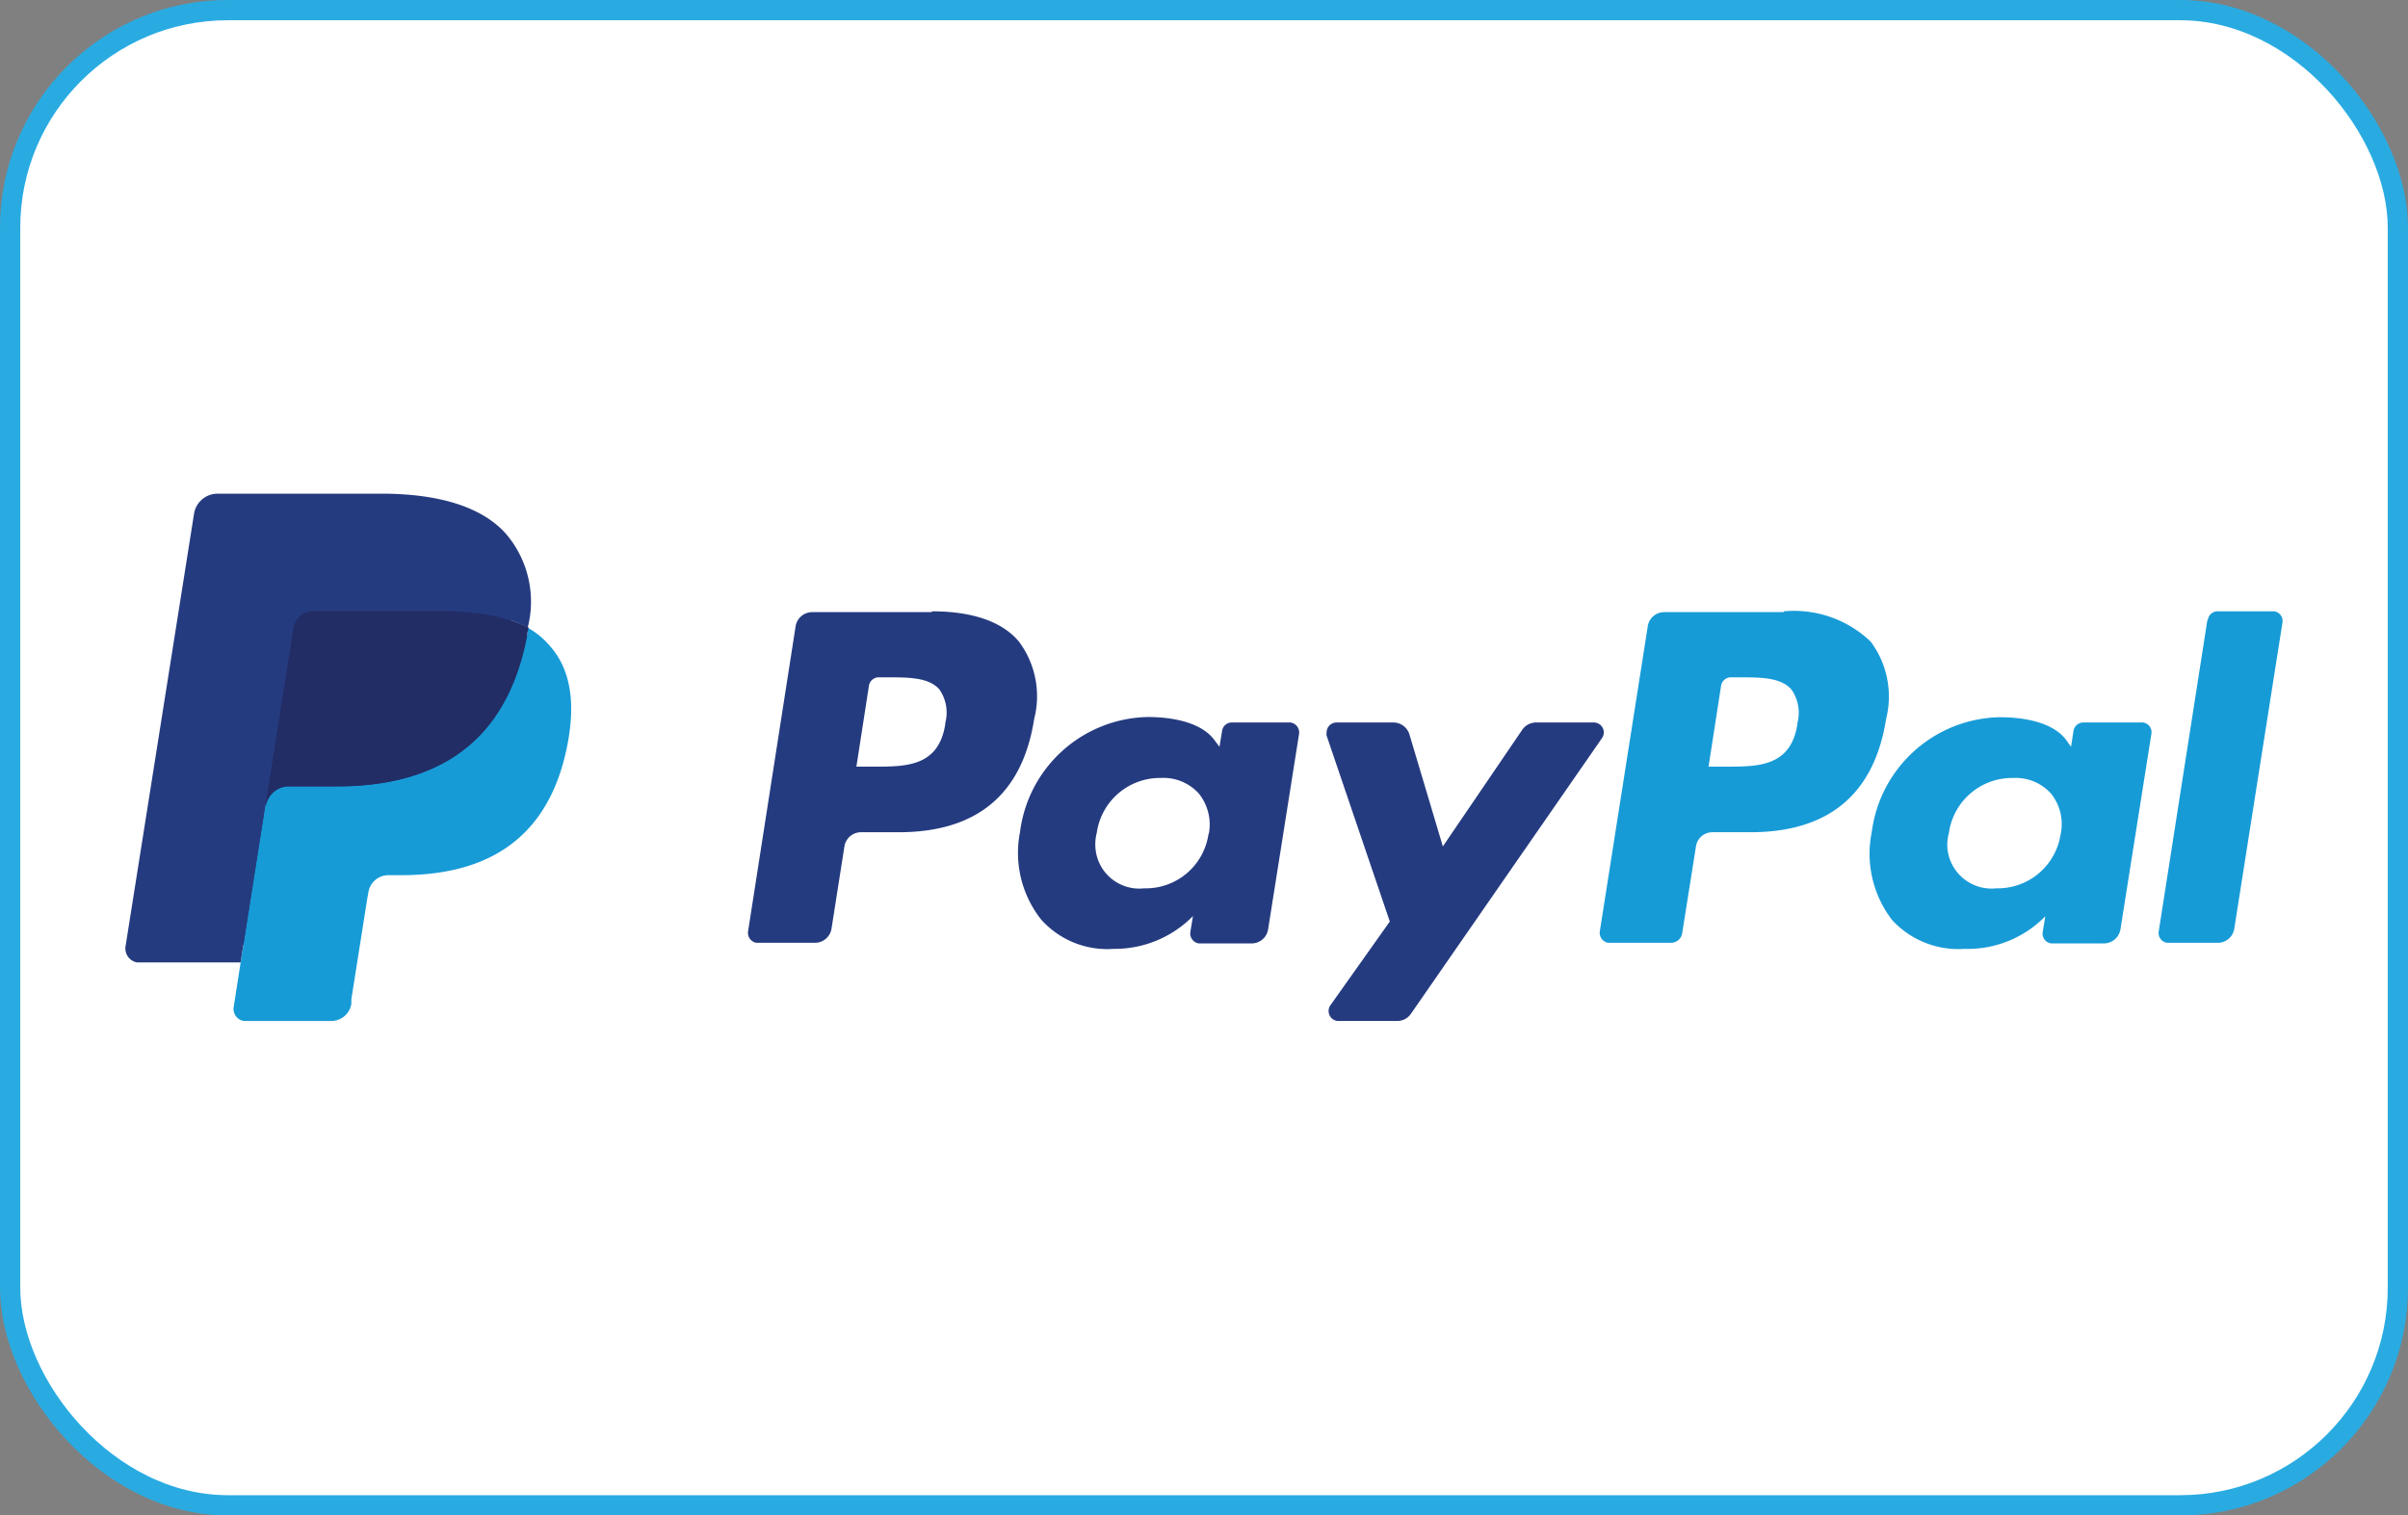
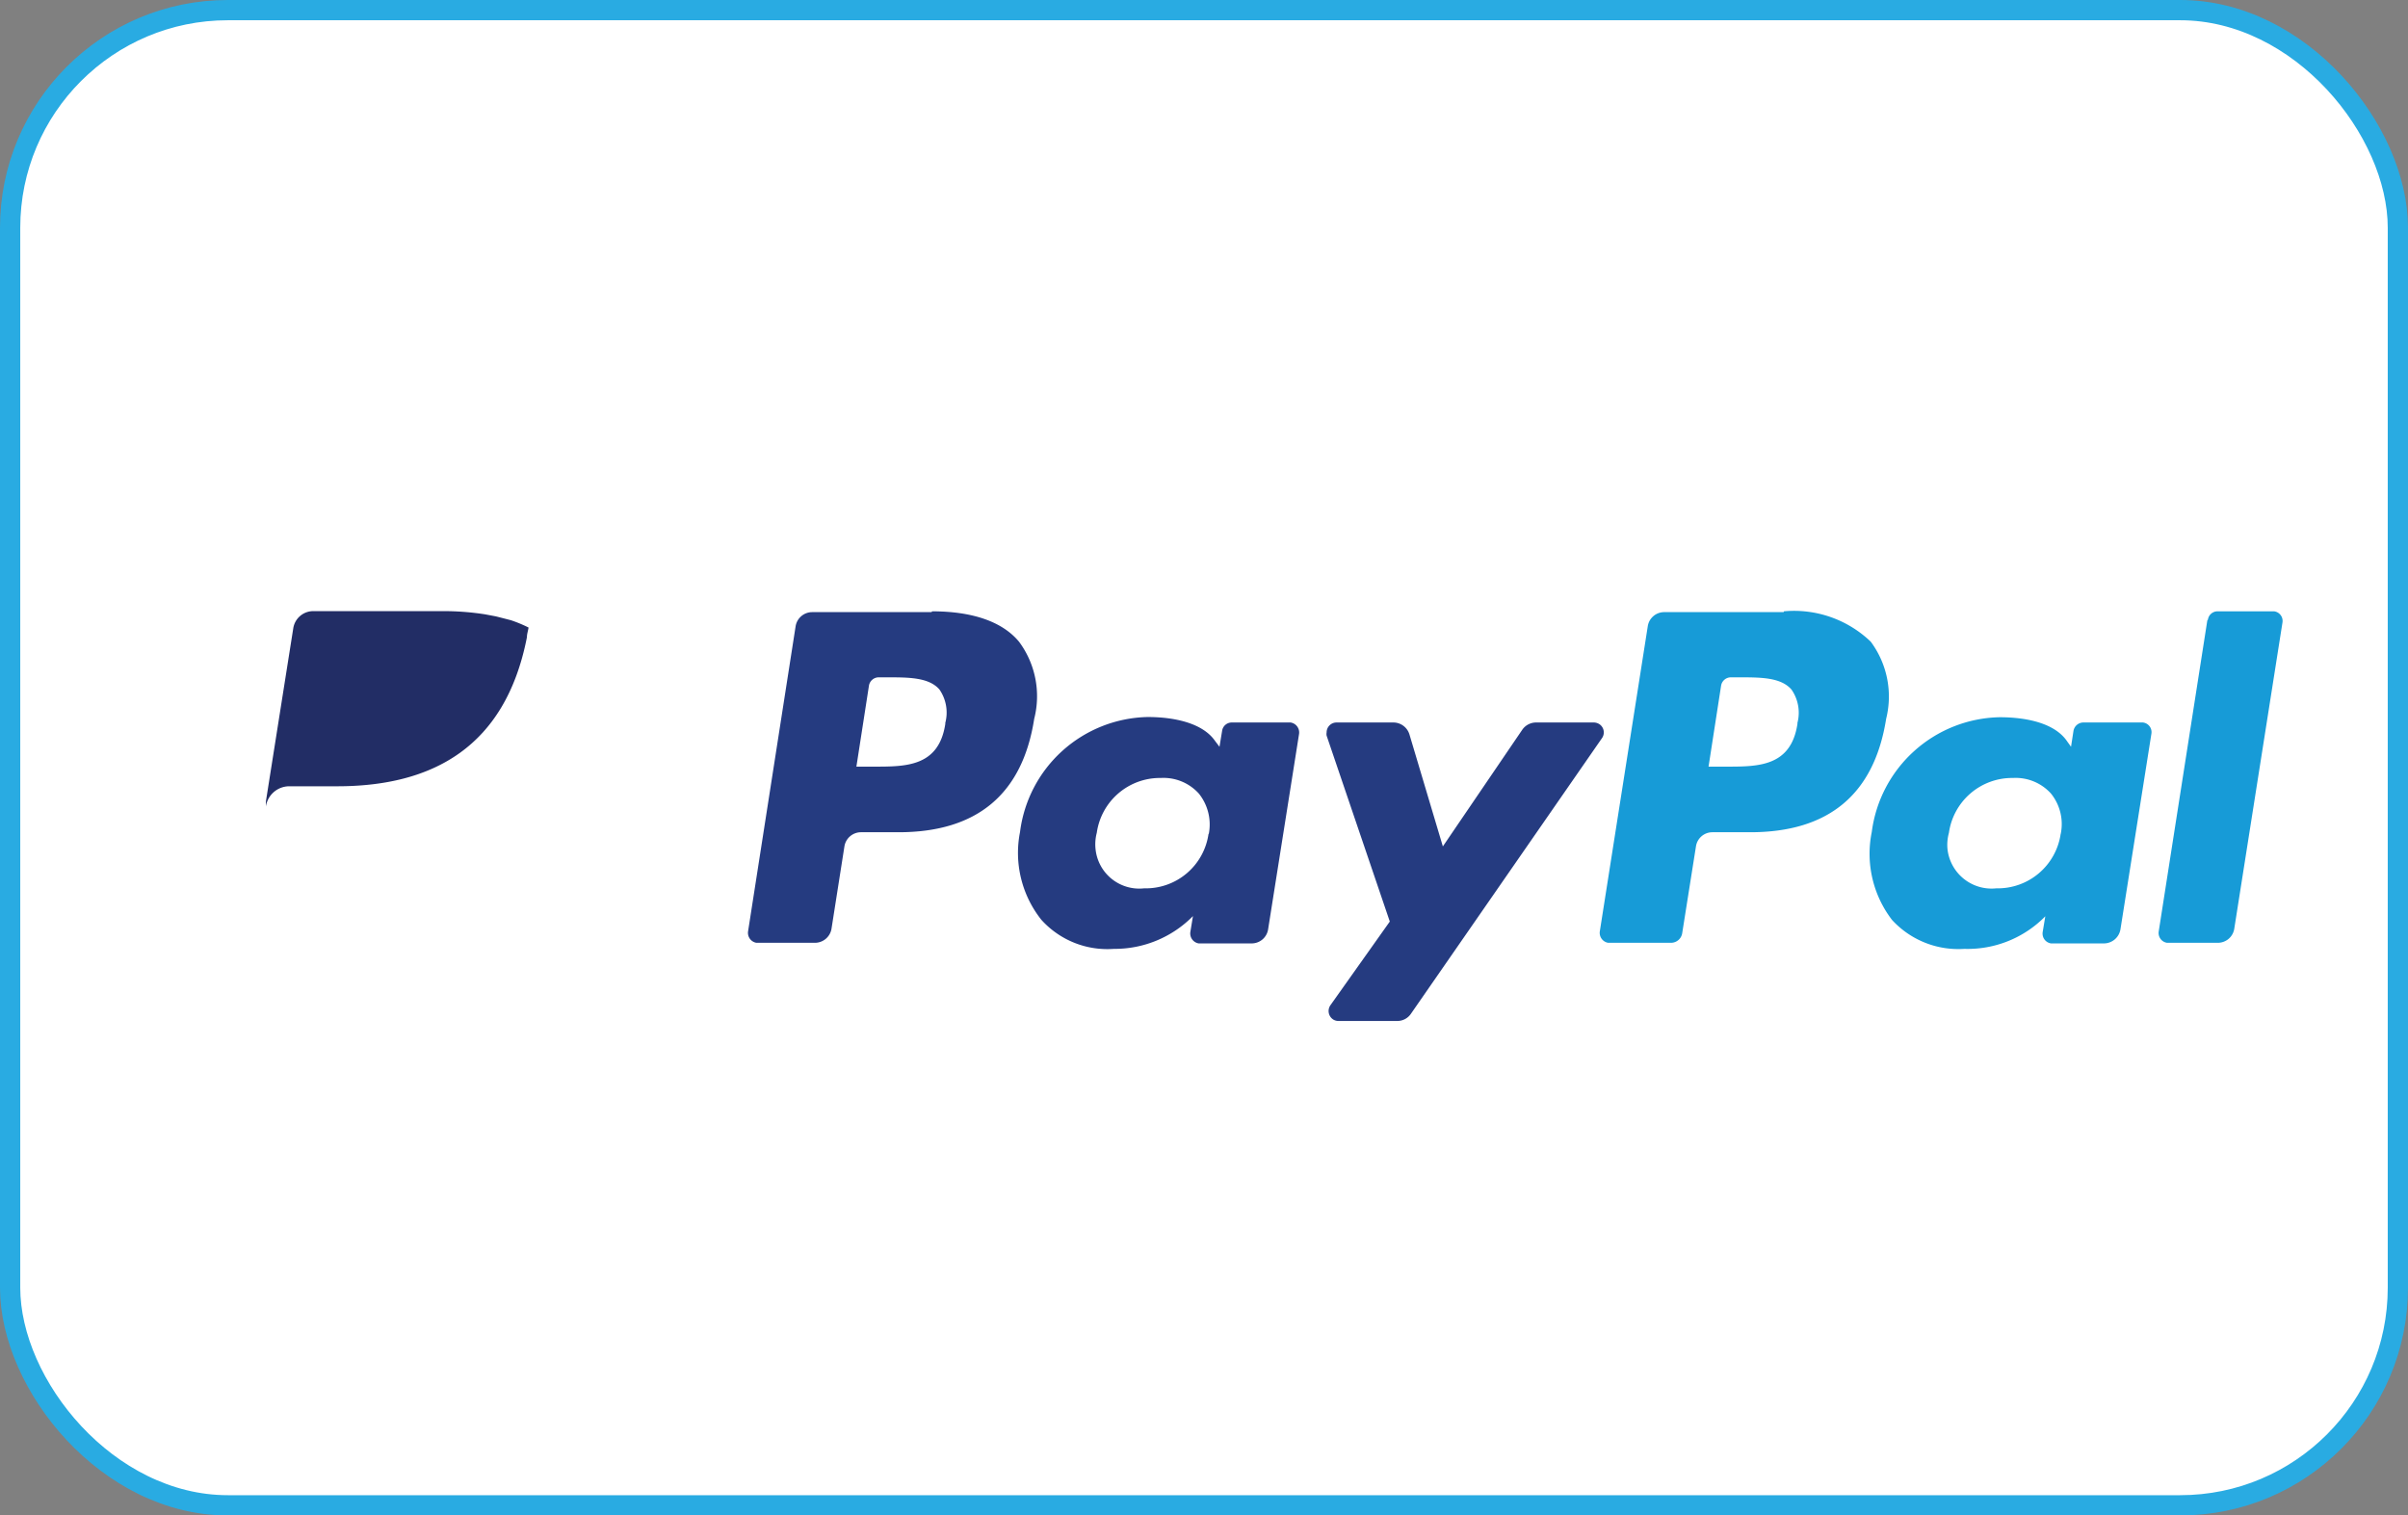
<svg xmlns="http://www.w3.org/2000/svg" id="vs" viewBox="0 0 118.91 74.84">
  <rect x="0" y="0" width="118.91" height="74.84" fill="#808080" stroke="none" />
  <title>payments-support-icon-5</title>
  <rect x="0.5" y="0.5" width="117.91" height="73.84" rx="10.75" style="fill:#fff;stroke:#29abe2;stroke-miterlimit:10" />
  <path d="M46,30.23h-5.9a.83.83,0,0,0-.81.69L36.94,46a.5.5,0,0,0,.41.56h2.9a.83.83,0,0,0,.81-.69l.64-4.08a.83.83,0,0,1,.81-.69h1.86c3.88,0,6.12-1.88,6.7-5.6a4.51,4.51,0,0,0-.75-3.81c-.83-1-2.32-1.5-4.29-1.5Zm.68,5.52c-.32,2.11-1.94,2.11-3.5,2.11h-.89l.62-4a.49.49,0,0,1,.48-.41h.41c1.07,0,2.07,0,2.59.6a2,2,0,0,1,.29,1.65Zm16.94-.07H60.83a.48.48,0,0,0-.48.41l-.13.79L60,36.59c-.61-.88-2-1.18-3.33-1.18a6.49,6.49,0,0,0-6.3,5.68,5.31,5.31,0,0,0,1.05,4.33A4.38,4.38,0,0,0,55,46.86a5.42,5.42,0,0,0,3.91-1.62l-.13.79a.5.5,0,0,0,.41.56h2.62a.82.82,0,0,0,.81-.69l1.53-9.66a.5.5,0,0,0-.42-.56Zm-3.94,5.49a3.13,3.13,0,0,1-3.18,2.7,2.17,2.17,0,0,1-2.4-1.93,2.22,2.22,0,0,1,.06-.81,3.15,3.15,0,0,1,3.16-2.71,2.35,2.35,0,0,1,1.88.77,2.44,2.44,0,0,1,.49,2Zm19-5.49H75.85a.83.83,0,0,0-.68.36L71.25,41.8,69.6,36.27a.83.83,0,0,0-.79-.59H66a.49.49,0,0,0-.49.49.45.45,0,0,0,0,.16l3.12,9.18-2.93,4.13a.5.5,0,0,0,.11.69.48.48,0,0,0,.29.09H69a.81.81,0,0,0,.67-.35l9.44-13.62a.49.49,0,0,0-.12-.68.52.52,0,0,0-.29-.09Z" style="fill:#253b80" />
  <path d="M88.08,30.23h-5.9a.82.82,0,0,0-.81.69L79,46a.5.5,0,0,0,.41.56h3.1a.56.56,0,0,0,.56-.48l.68-4.29a.82.82,0,0,1,.81-.69h1.87c3.88,0,6.12-1.88,6.71-5.6a4.54,4.54,0,0,0-.76-3.81,5.47,5.47,0,0,0-4.29-1.5Zm.68,5.52c-.32,2.11-1.94,2.11-3.5,2.11h-.89l.62-4a.49.49,0,0,1,.49-.41h.4c1.07,0,2.07,0,2.59.61a2,2,0,0,1,.29,1.64Zm16.94-.07h-2.82a.5.5,0,0,0-.49.42l-.12.78-.2-.28c-.61-.89-2-1.18-3.33-1.18a6.5,6.5,0,0,0-6.31,5.67,5.37,5.37,0,0,0,1,4.34A4.44,4.44,0,0,0,97,46.86,5.37,5.37,0,0,0,101,45.25l-.13.78a.49.49,0,0,0,.41.56h2.62a.83.83,0,0,0,.81-.69l1.53-9.67a.48.48,0,0,0-.42-.55Zm-3.94,5.49a3.14,3.14,0,0,1-3.18,2.7,2.19,2.19,0,0,1-2.41-1.93,2.23,2.23,0,0,1,.07-.81,3.15,3.15,0,0,1,3.16-2.71,2.35,2.35,0,0,1,1.88.77,2.4,2.4,0,0,1,.48,2ZM109,30.64,106.6,46a.49.49,0,0,0,.41.56h2.51a.82.82,0,0,0,.81-.69l2.38-15.12a.48.48,0,0,0-.41-.56h-2.79a.48.48,0,0,0-.48.41Z" style="fill:#179bd7" />
-   <path d="M12.46,49.54l.45-2.87-1,0H7.11l3.33-21.13a.27.27,0,0,1,.1-.16.23.23,0,0,1,.17-.07h8.08c2.69,0,4.54.57,5.51,1.66a3.91,3.91,0,0,1,.89,1.65,6.24,6.24,0,0,1,0,2.28v.65l.45.25a3,3,0,0,1,1.67,2.37,7,7,0,0,1-.1,2.42,8.63,8.63,0,0,1-1,2.75,5.59,5.59,0,0,1-1.59,1.73,6.4,6.4,0,0,1-2.11,1,10.78,10.78,0,0,1-2.65.3h-.63a1.89,1.89,0,0,0-1.88,1.6l-.05.25-.8,5.05,0,.19a.12.12,0,0,1,0,.1.16.16,0,0,1-.09,0Z" style="fill:#253b80" />
-   <path d="M26.06,31c0,.15,0,.31-.08.47-1.07,5.48-4.71,7.37-9.37,7.37H14.23a1.16,1.16,0,0,0-1.14,1l-1.21,7.71-.34,2.18a.6.6,0,0,0,.5.69h4.31a1,1,0,0,0,1-.85l0-.22.79-5,.05-.27a1,1,0,0,1,1-.86h.63c4.08,0,7.27-1.65,8.2-6.44.39-2,.19-3.67-.84-4.85A4,4,0,0,0,26.06,31Z" style="fill:#179bd7" />
  <path d="M25,30.57l-.51-.13-.53-.1a13.28,13.28,0,0,0-2.09-.16H15.48a1,1,0,0,0-1,.86l-1.35,8.54,0,.25a1.17,1.17,0,0,1,1.14-1h2.38c4.66,0,8.3-1.89,9.37-7.36,0-.17.06-.32.08-.48a6.63,6.63,0,0,0-.87-.36Z" style="fill:#222d65" />
-   <path d="M14.48,31a1,1,0,0,1,1-.85h6.34a14.59,14.59,0,0,1,2.09.15l.53.11.51.13.24.08a5.54,5.54,0,0,1,.87.37A5.15,5.15,0,0,0,25,26.38c-1.2-1.37-3.38-2-6.16-2H10.71a1.18,1.18,0,0,0-1.13,1L6.2,46.73a.7.7,0,0,0,.57.8h5.11l1.26-8Z" style="fill:#253b80" />
</svg>